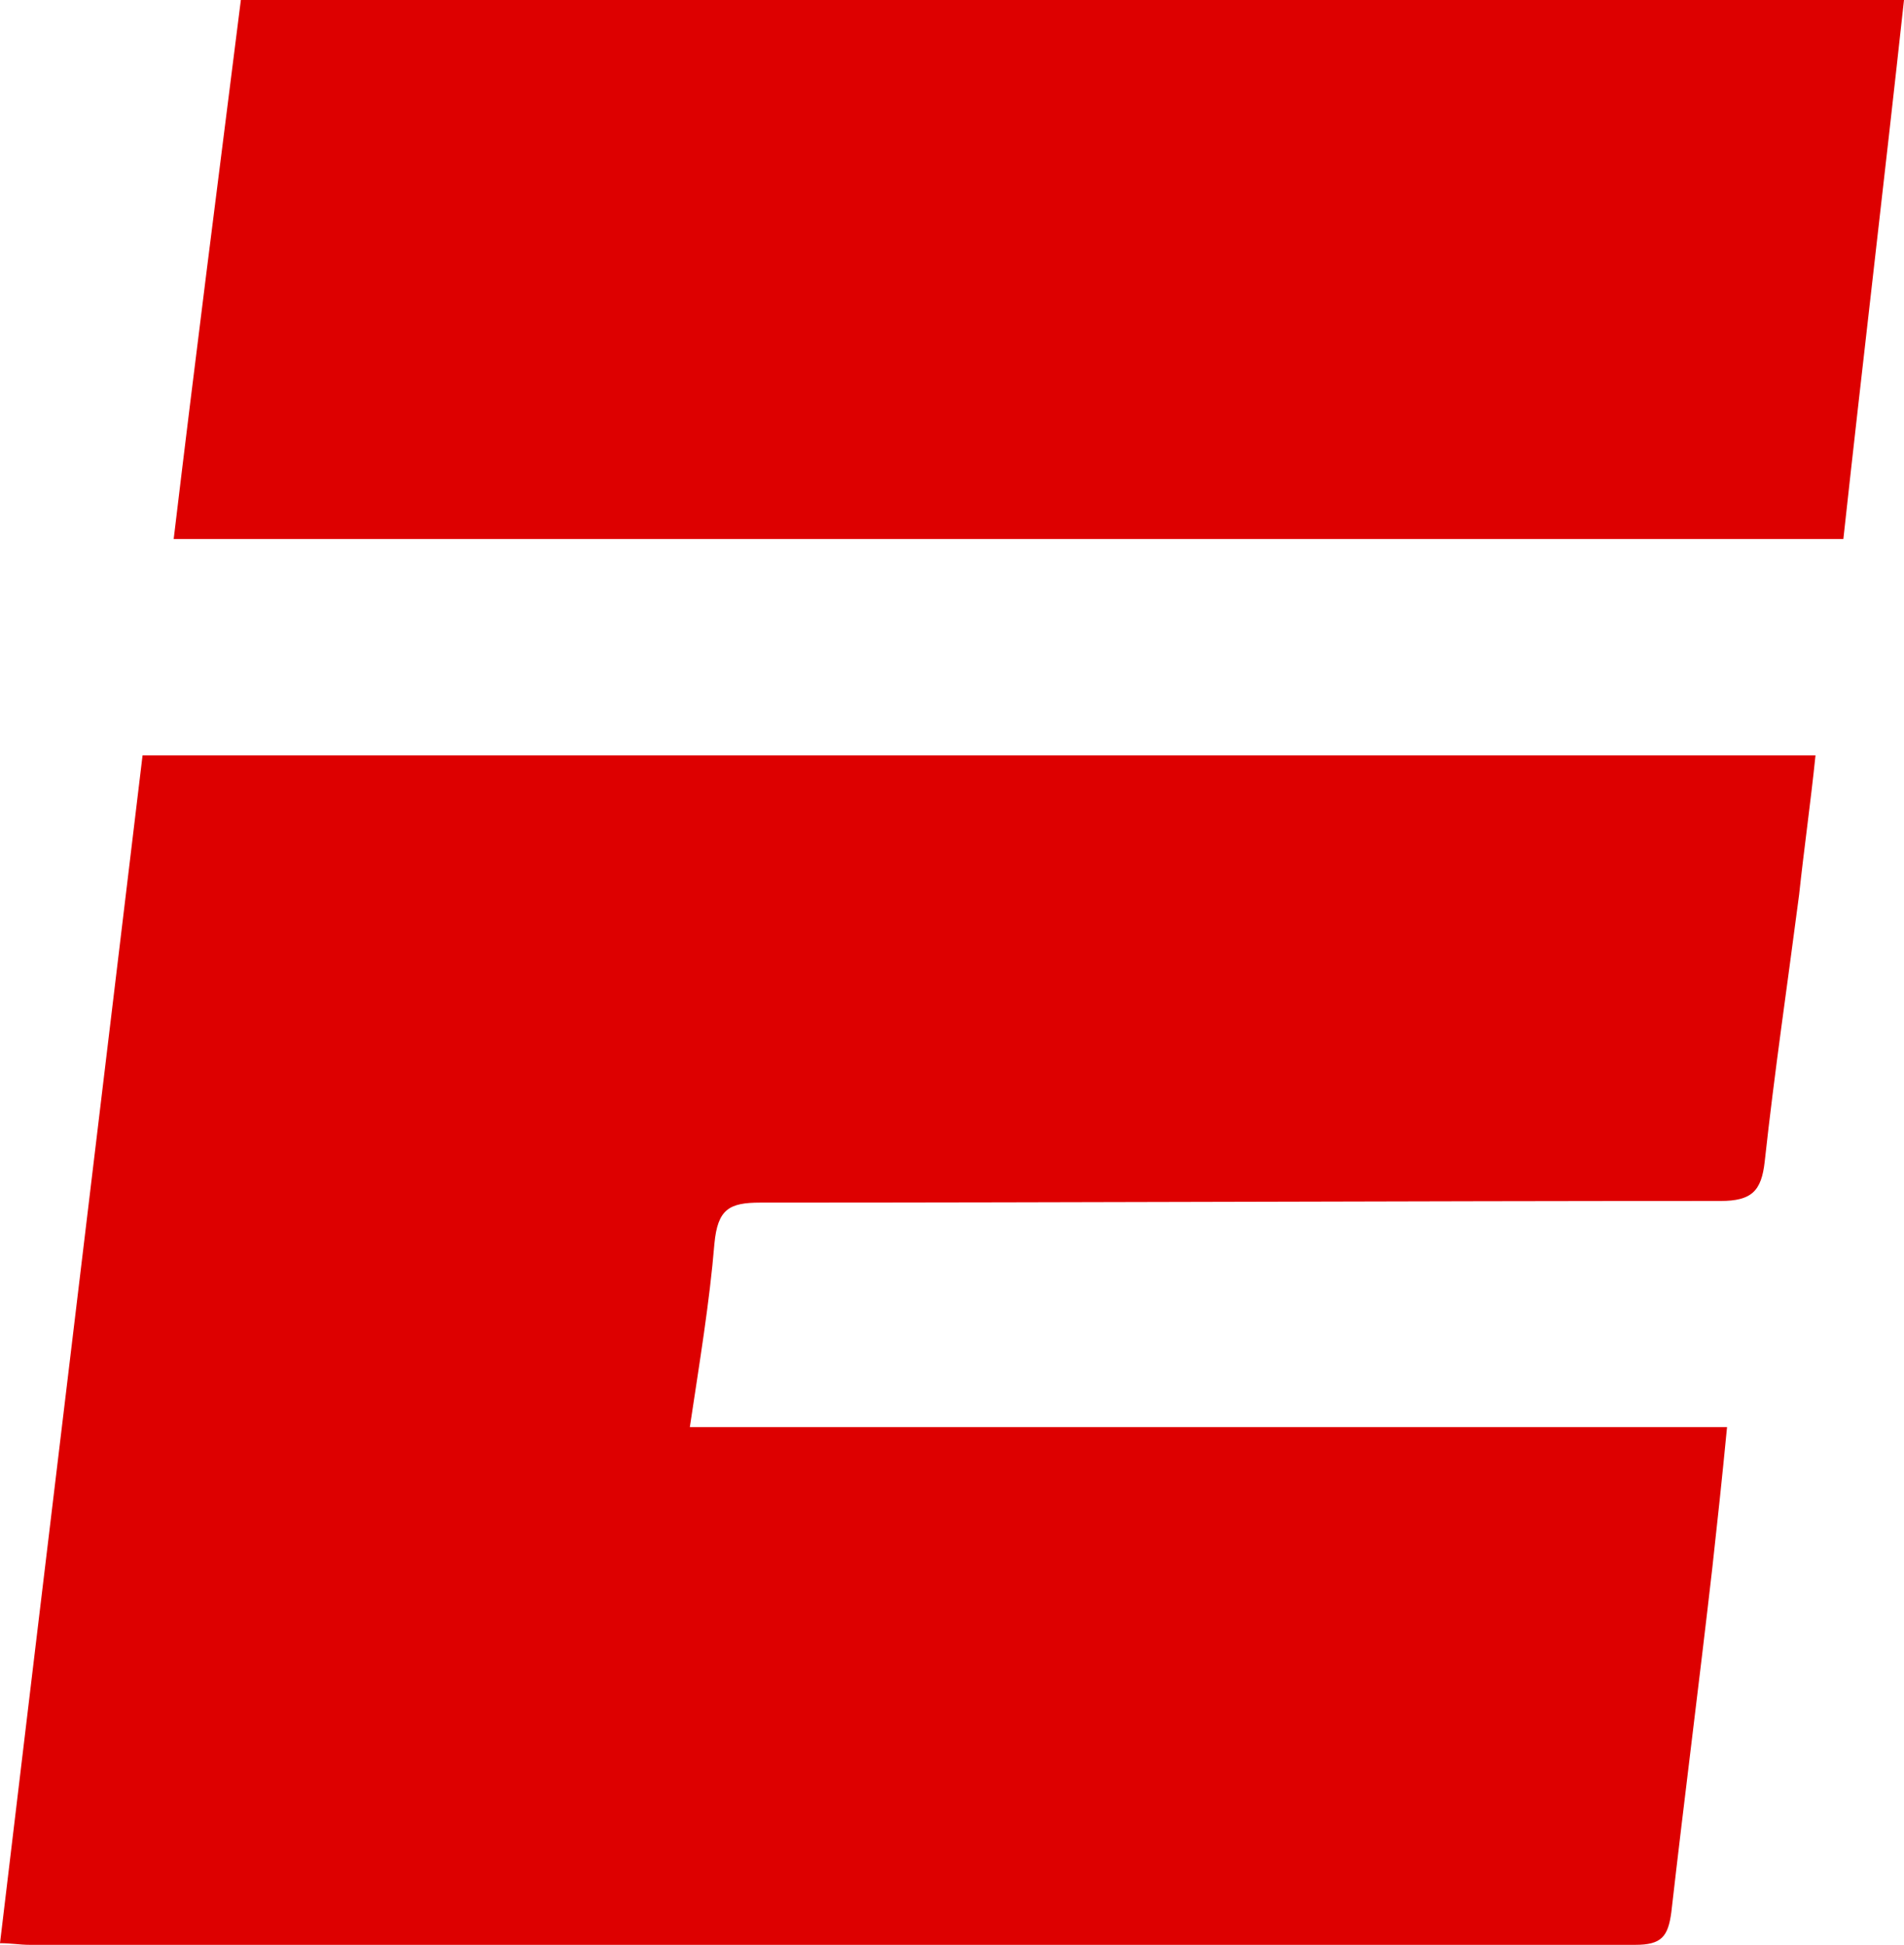
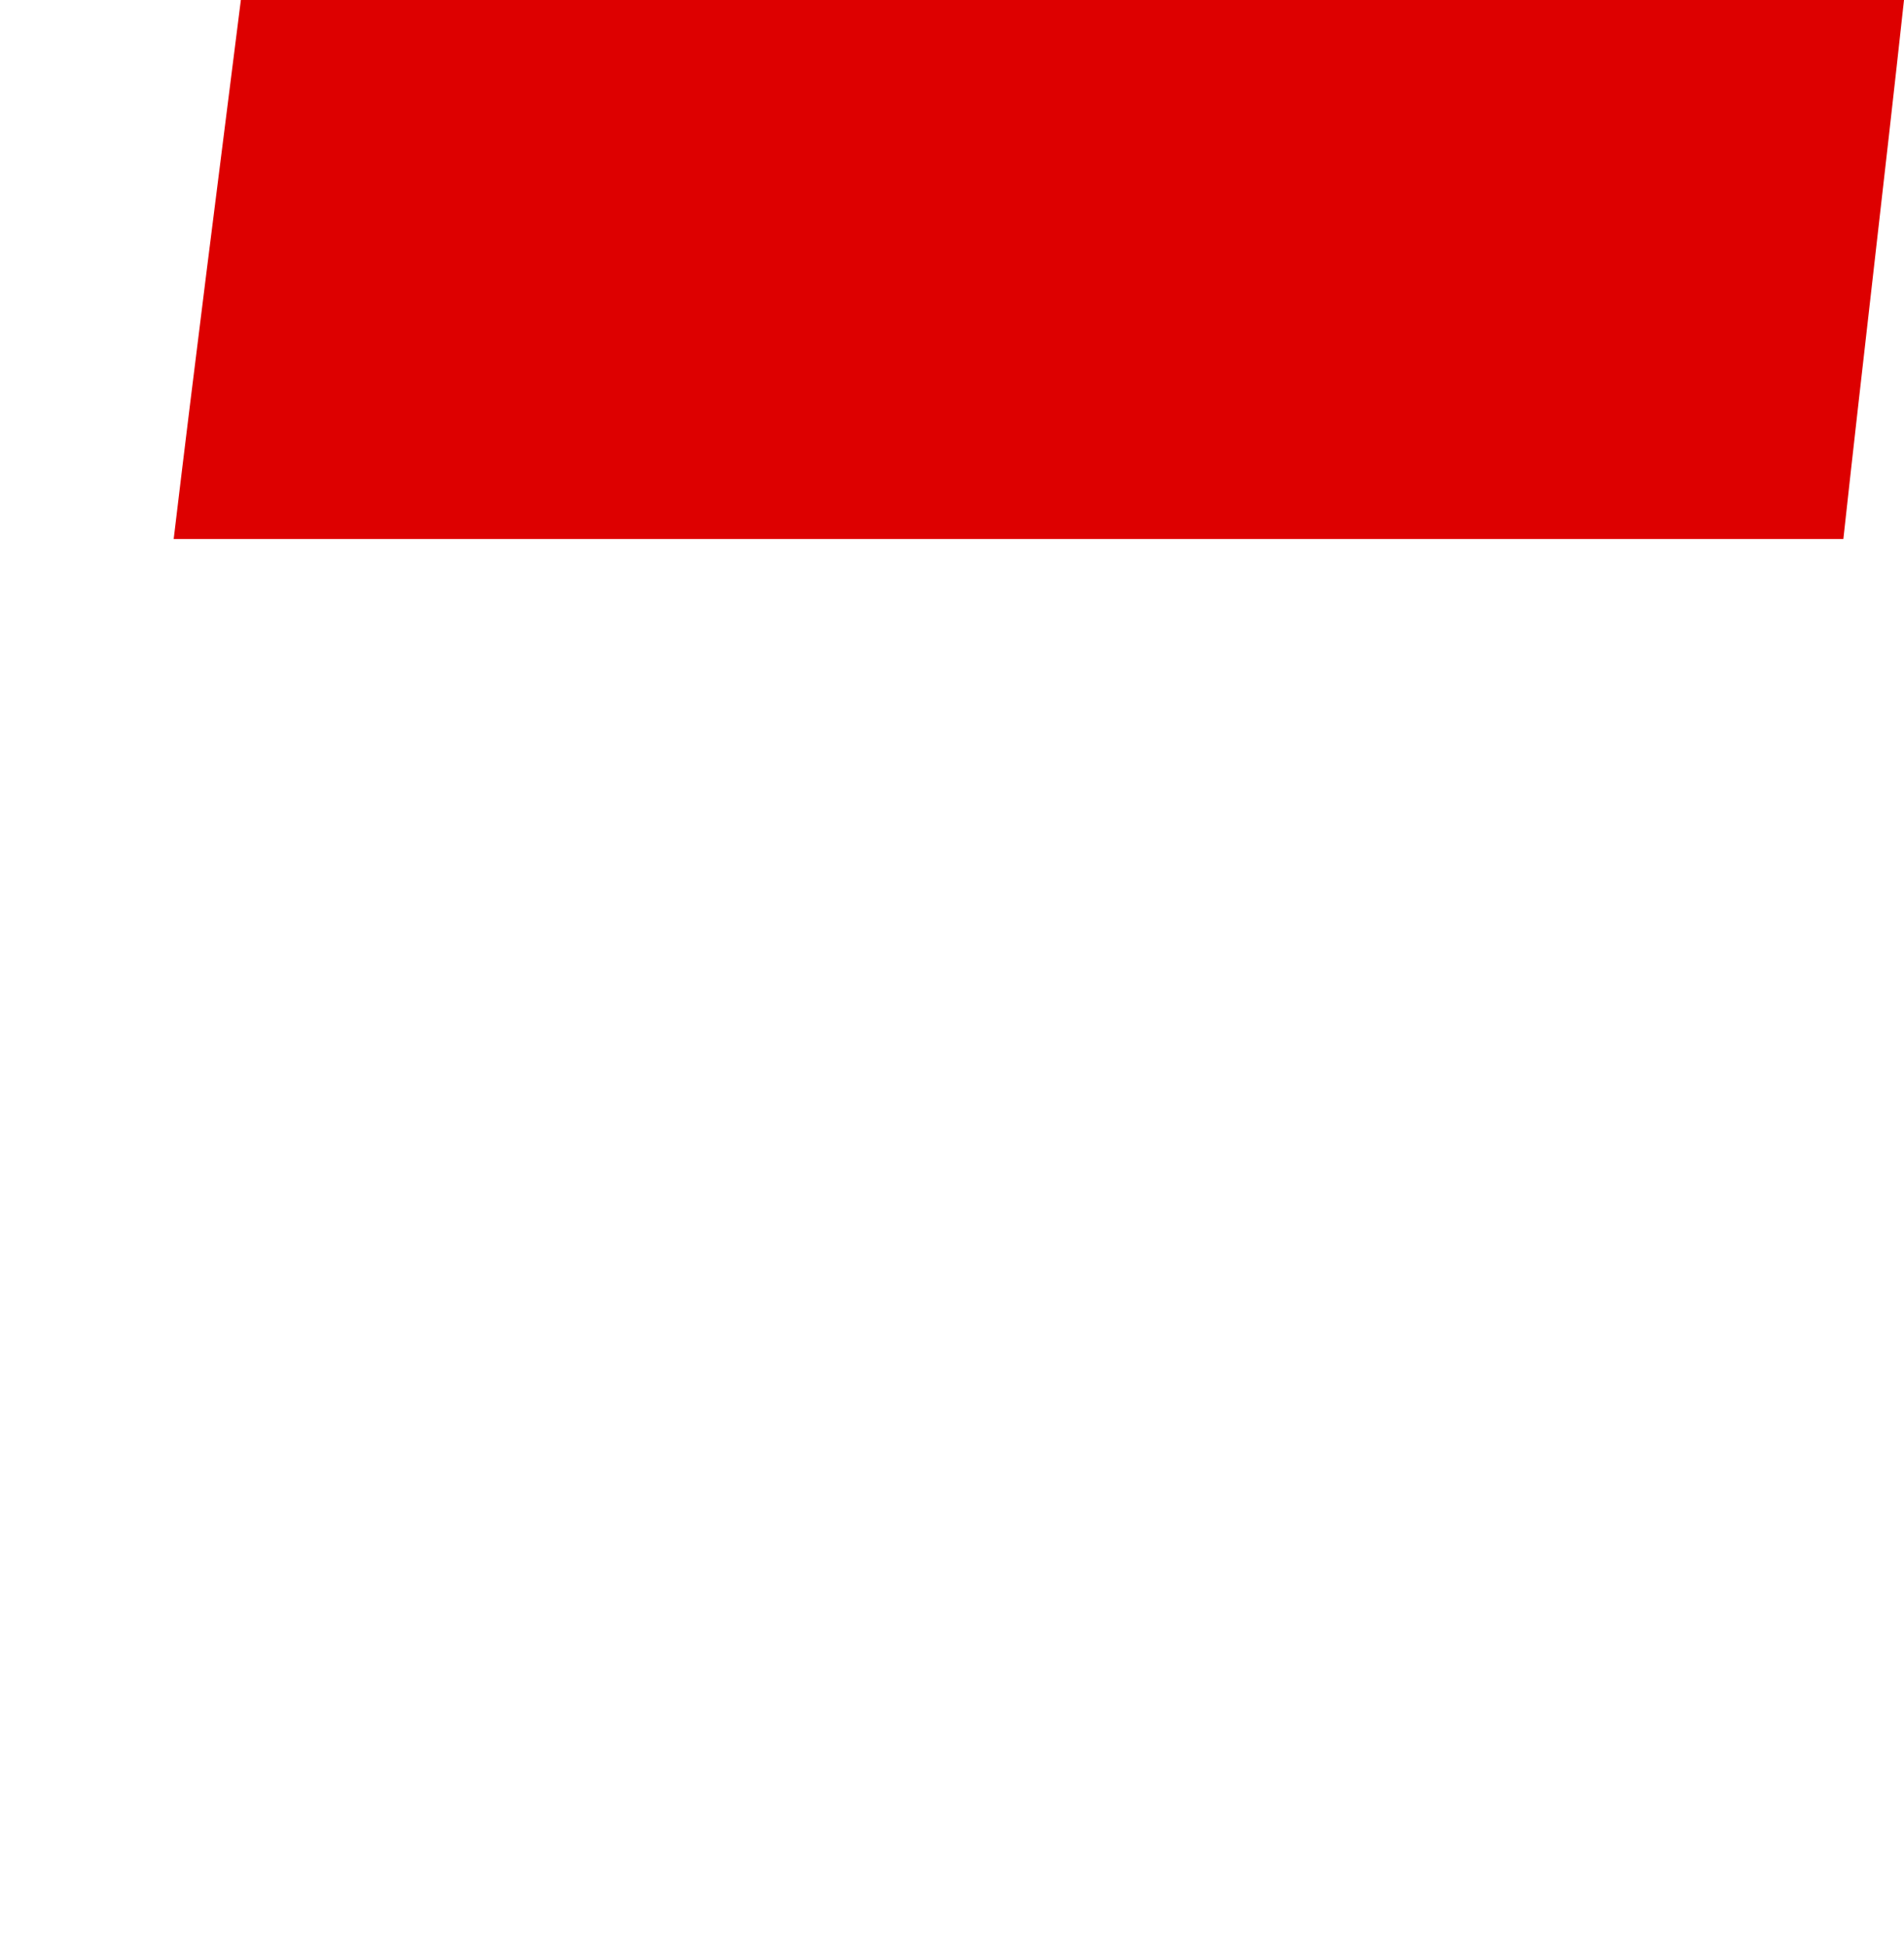
<svg xmlns="http://www.w3.org/2000/svg" id="a" viewBox="0 0 489.47 500">
-   <path d="M36.65,194.19H466.72c-1.26,12.22-2.95,24.01-4.21,35.8-2.95,22.75-6.32,45.49-8.85,68.66-.84,7.58-3.37,10.11-11.37,10.11-82.14,0-164.7,.42-246.84,.42-8,0-10.95,1.68-11.79,10.53-1.26,15.16-3.79,30.33-6.32,47.18H443.98c-1.26,13.06-2.53,24.85-3.79,36.23-3.37,29.49-7.16,58.97-10.53,88.46-.84,6.32-2.53,8.42-9.27,8.42H7.58c-2.53,0-4.63-.42-7.58-.42,12.22-102.36,24.43-203.45,36.65-305.39Z" style="fill:#d00;" />
-   <path d="M61.92,0H489.47c-5.05,46.34-10.53,92.25-15.59,138.58H44.65C50.13,92.67,56.02,46.76,61.92,0Z" style="fill:#d00;" />
+   <path d="M61.92,0H489.47c-5.05,46.34-10.53,92.25-15.59,138.58H44.65C50.13,92.67,56.02,46.76,61.92,0" style="fill:#d00;" />
</svg>